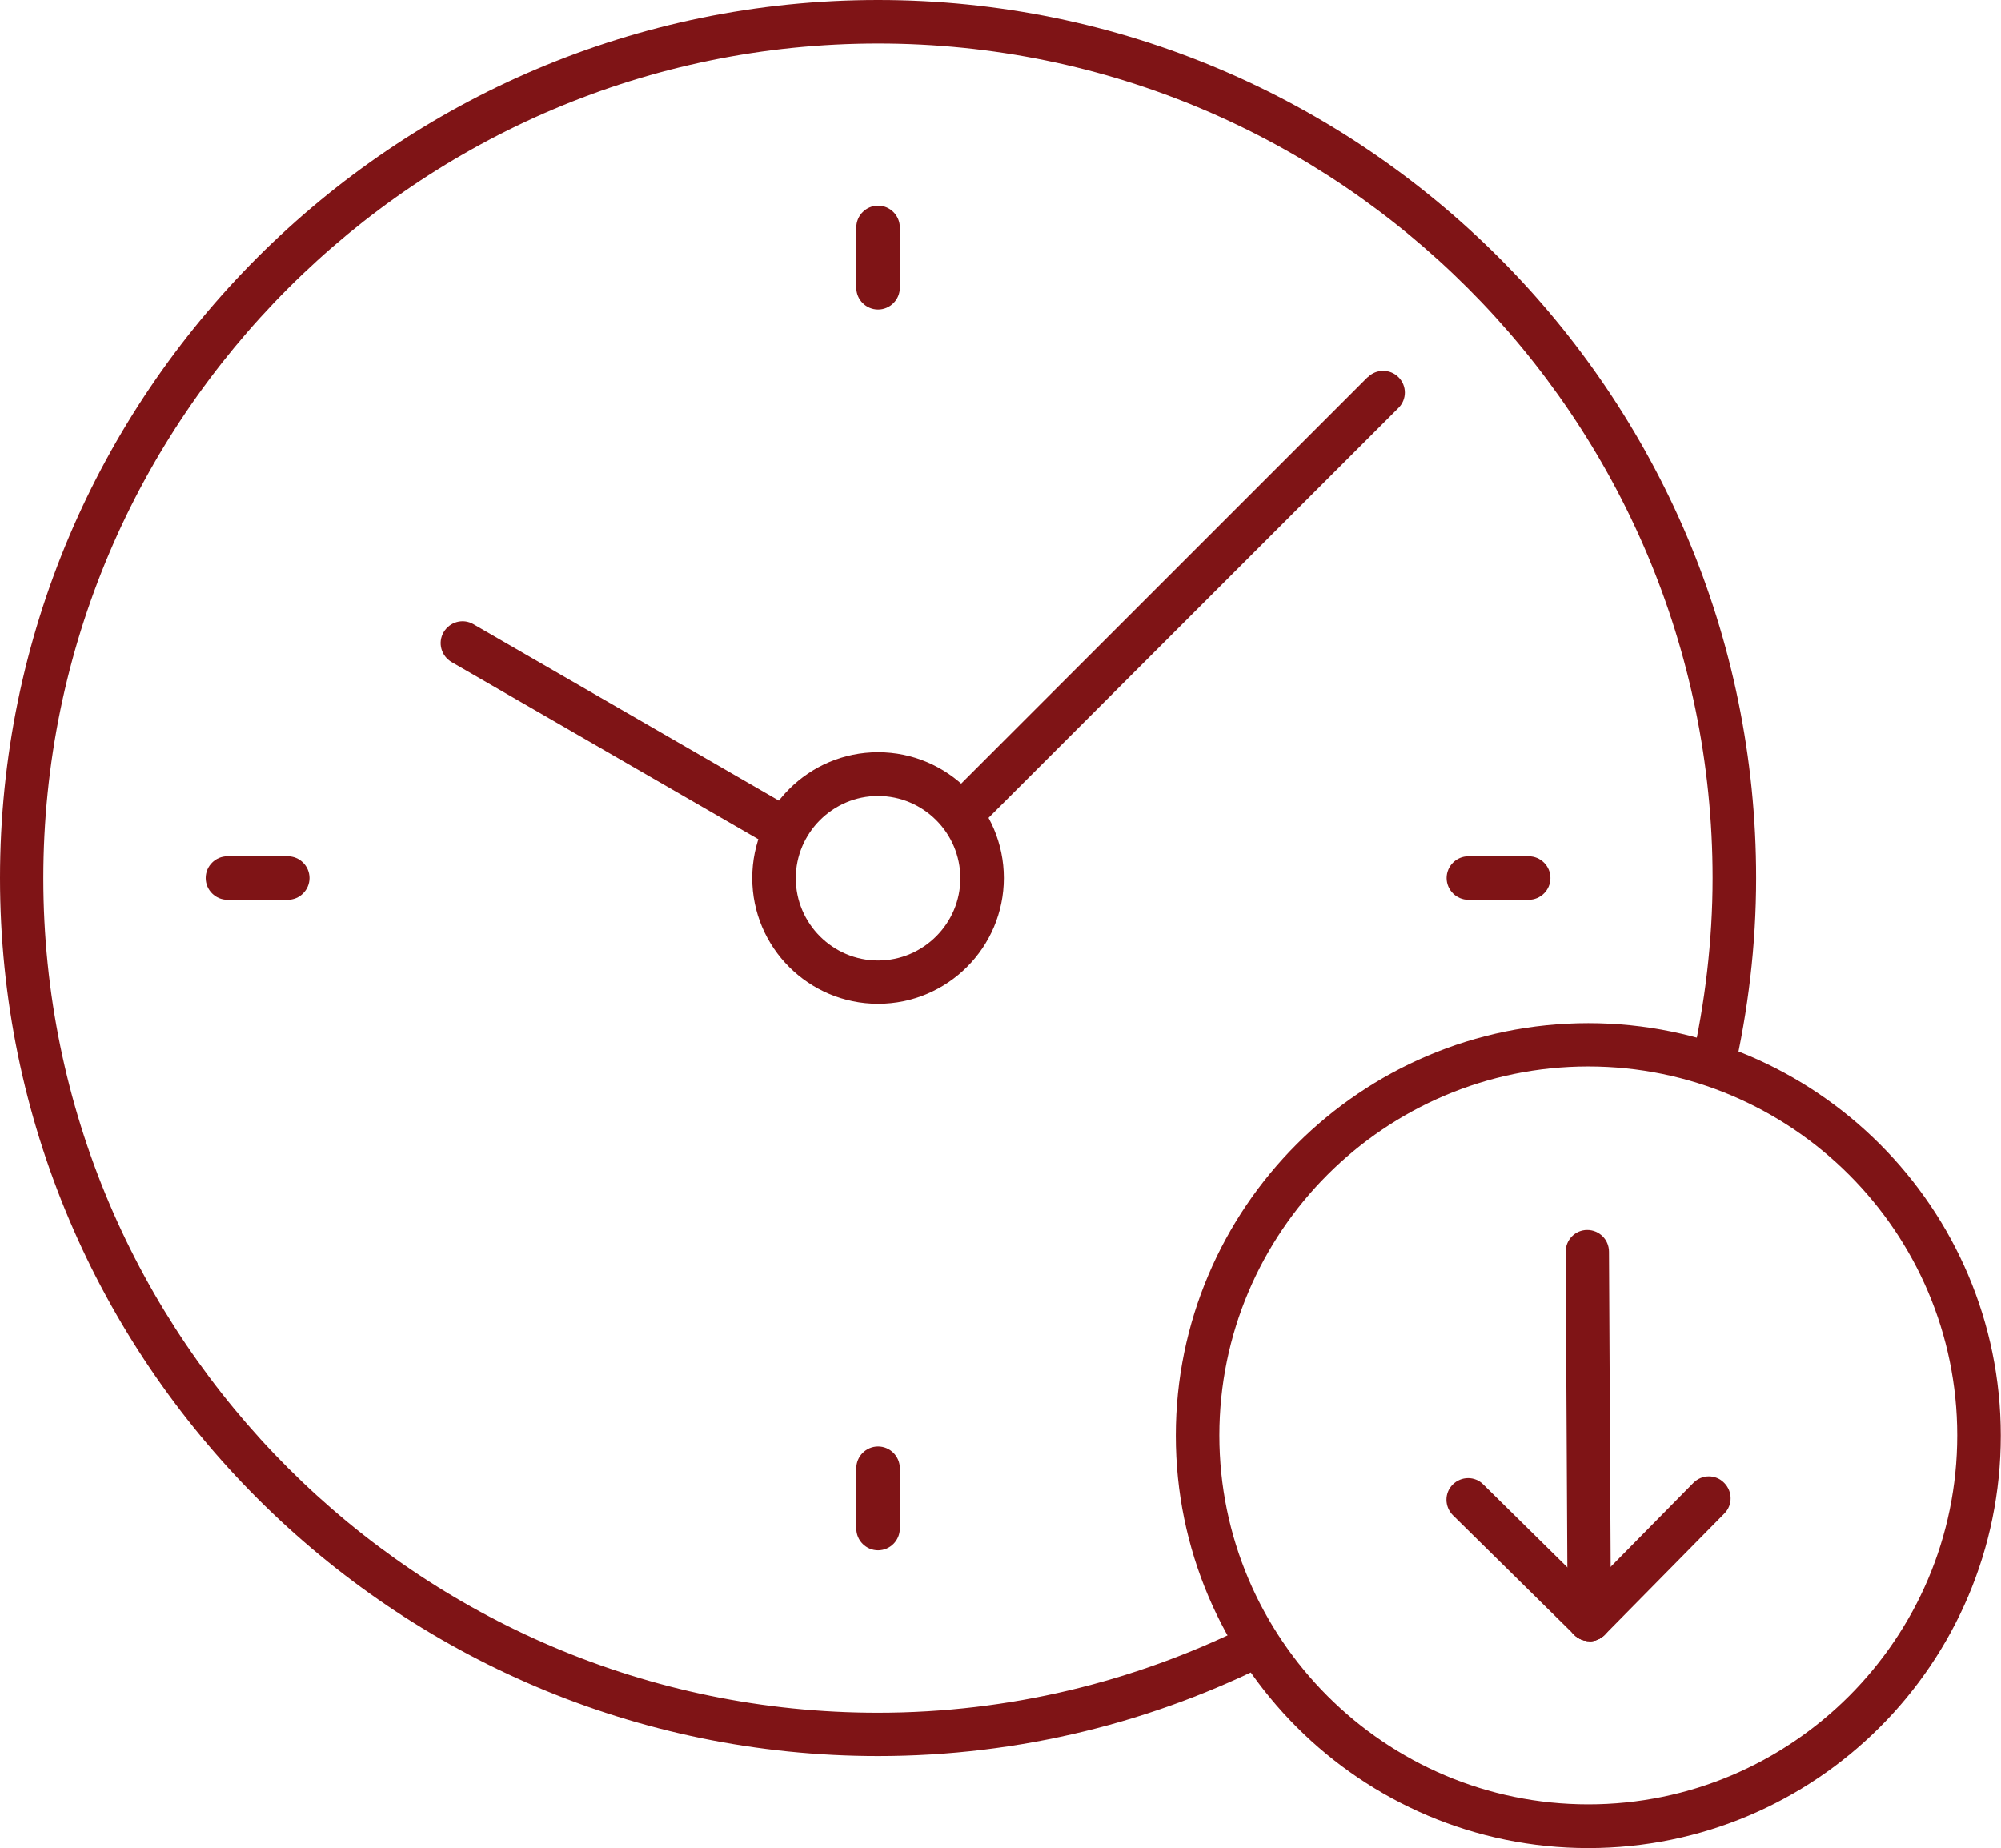
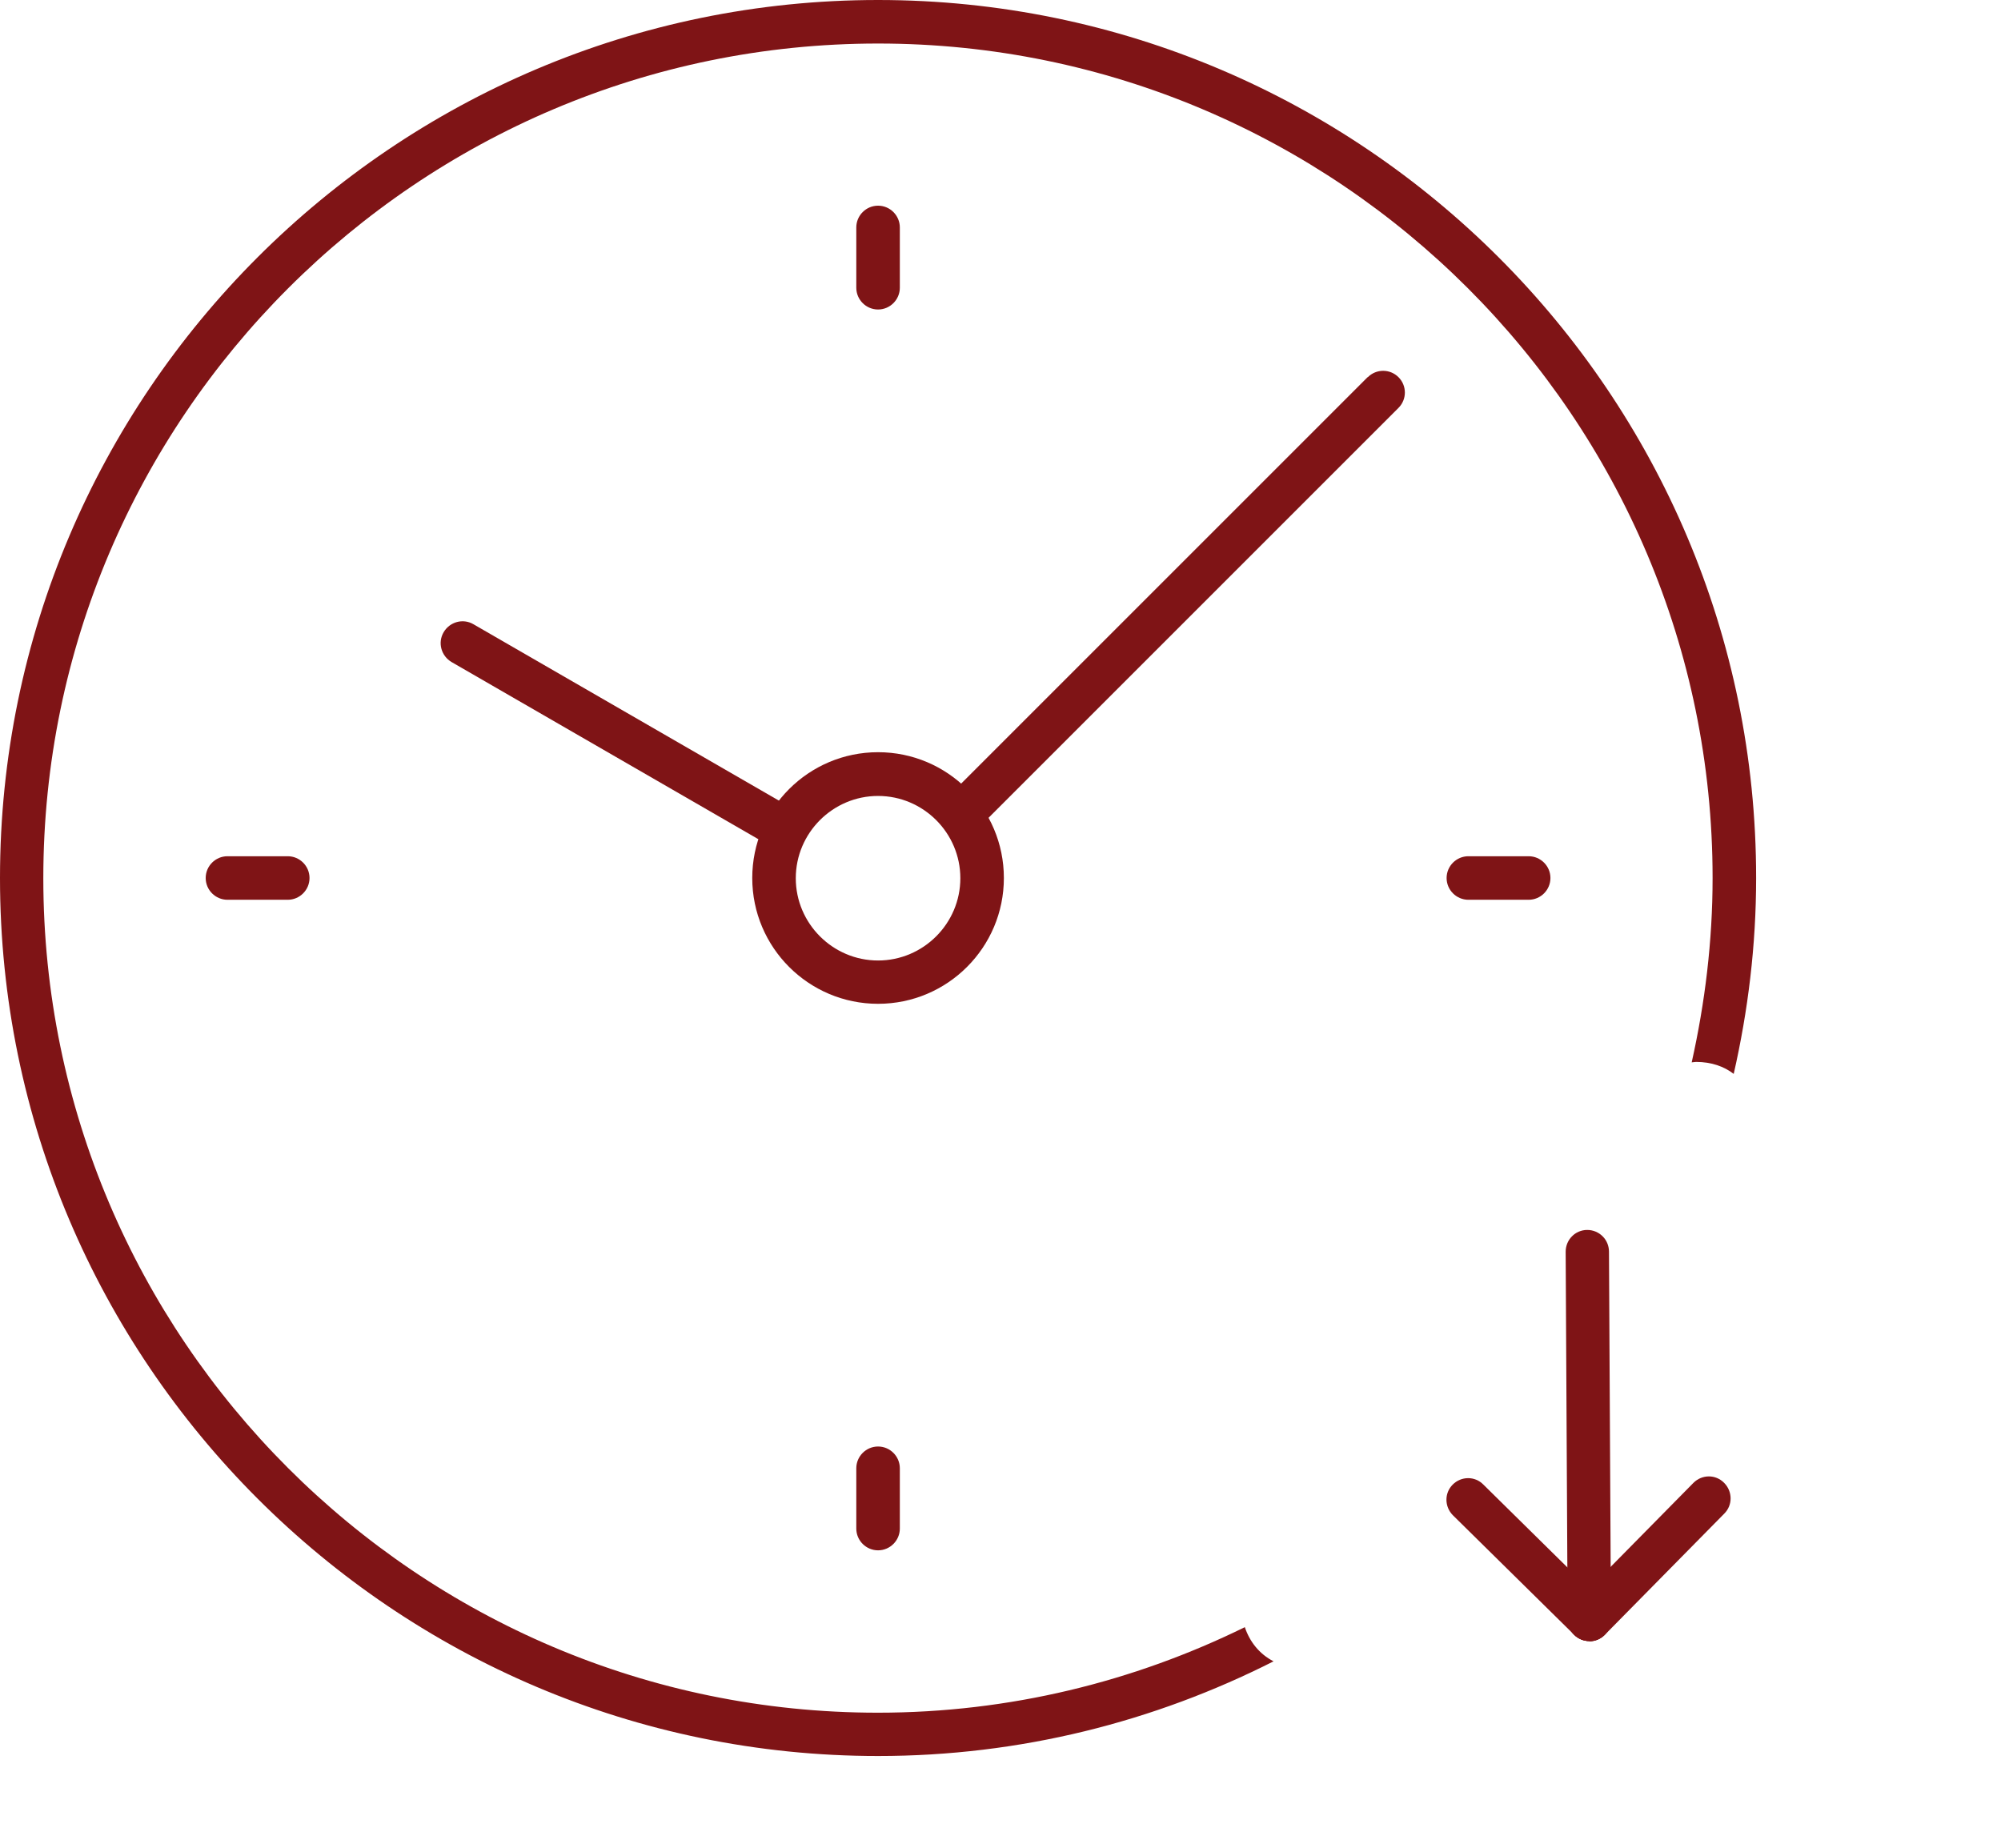
<svg xmlns="http://www.w3.org/2000/svg" id="Layer_2" data-name="Layer 2" viewBox="0 0 91.93 84.91">
  <defs>
    <style>
      .cls-1 {
        fill: #7f1416;
      }
    </style>
  </defs>
  <g id="Layer_1-2" data-name="Layer 1">
    <g>
      <g>
        <path class="cls-1" d="M40.34,2c21.14,0,38.34,17.2,38.34,38.34,0,2.91-.35,5.74-.96,8.47.07,0,.13-.02.2-.02.71,0,1.29.21,1.73.55.66-2.9,1.03-5.9,1.03-9C80.69,18.1,62.59,0,40.34,0S0,18.1,0,40.34s18.1,40.34,40.34,40.34c6.54,0,12.7-1.58,18.17-4.35-.66-.34-1.1-.91-1.32-1.57-5.09,2.5-10.81,3.93-16.86,3.93-21.14,0-38.34-17.2-38.34-38.34S19.2,2,40.34,2Z" />
        <path class="cls-1" d="M62.83,17.33l-18.93,18.93c-.39.39-.39,1.02,0,1.41.2.2.45.29.71.29s.51-.1.71-.29l18.93-18.93c.39-.39.39-1.02,0-1.41s-1.02-.39-1.41,0Z" />
        <path class="cls-1" d="M21.75,28.68c-.48-.28-1.09-.11-1.37.37-.28.48-.11,1.09.37,1.37l14.65,8.46c.16.09.33.13.5.13.35,0,.68-.18.87-.5.28-.48.11-1.09-.37-1.37l-14.65-8.46Z" />
      </g>
-       <path class="cls-1" d="M40.34,46.12c-3.19,0-5.78-2.59-5.78-5.78s2.59-5.78,5.78-5.78,5.78,2.59,5.78,5.78-2.59,5.78-5.78,5.78ZM40.34,36.57c-2.08,0-3.78,1.7-3.78,3.78s1.7,3.78,3.78,3.78,3.78-1.7,3.78-3.78-1.7-3.78-3.78-3.78Z" />
+       <path class="cls-1" d="M40.34,46.12c-3.19,0-5.78-2.59-5.78-5.78s2.59-5.78,5.78-5.78,5.78,2.59,5.78,5.78-2.59,5.78-5.78,5.78ZM40.34,36.57c-2.08,0-3.78,1.7-3.78,3.78s1.7,3.78,3.78,3.78,3.78-1.7,3.78-3.78-1.7-3.78-3.78-3.78" />
      <path class="cls-1" d="M40.34,14.22c-.55,0-1-.45-1-1v-2.77c0-.55.45-1,1-1s1,.45,1,1v2.77c0,.55-.45,1-1,1Z" />
      <path class="cls-1" d="M13.22,41.34h-2.77c-.55,0-1-.45-1-1s.45-1,1-1h2.77c.55,0,1,.45,1,1s-.45,1-1,1Z" />
      <path class="cls-1" d="M40.34,71.23c-.55,0-1-.45-1-1v-2.77c0-.55.45-1,1-1s1,.45,1,1v2.77c0,.55-.45,1-1,1Z" />
      <path class="cls-1" d="M70.23,41.34h-2.77c-.55,0-1-.45-1-1s.45-1,1-1h2.77c.55,0,1,.45,1,1s-.45,1-1,1Z" />
-       <path class="cls-1" d="M72.97,84.91c-10.45,0-18.95-8.5-18.95-18.95s8.5-18.95,18.95-18.95,18.95,8.5,18.95,18.95-8.5,18.95-18.95,18.95ZM72.97,49c-9.35,0-16.95,7.61-16.95,16.95s7.61,16.95,16.95,16.95,16.95-7.61,16.95-16.95-7.61-16.95-16.95-16.95Z" />
      <g>
        <line class="cls-1" x1="72.93" y1="57.51" x2="73.02" y2="74.4" />
        <path class="cls-1" d="M73.02,75.4c-.55,0-1-.44-1-1l-.09-16.89c0-.55.44-1,.99-1h0c.55,0,1,.44,1,1l.09,16.89c0,.55-.44,1-.99,1h0Z" />
      </g>
      <path class="cls-1" d="M73.02,75.4c-.25,0-.51-.1-.7-.29-.39-.39-.4-1.02-.01-1.41l5.49-5.57c.39-.39,1.02-.4,1.41,0,.39.39.4,1.02.01,1.41l-5.49,5.57c-.2.2-.45.3-.71.3Z" />
      <path class="cls-1" d="M73.02,75.4c-.25,0-.51-.1-.7-.29l-5.57-5.49c-.39-.39-.4-1.02-.01-1.41.39-.39,1.02-.4,1.41,0l5.57,5.49c.39.39.4,1.02.01,1.41-.2.2-.45.3-.71.3Z" />
    </g>
  </g>
</svg>